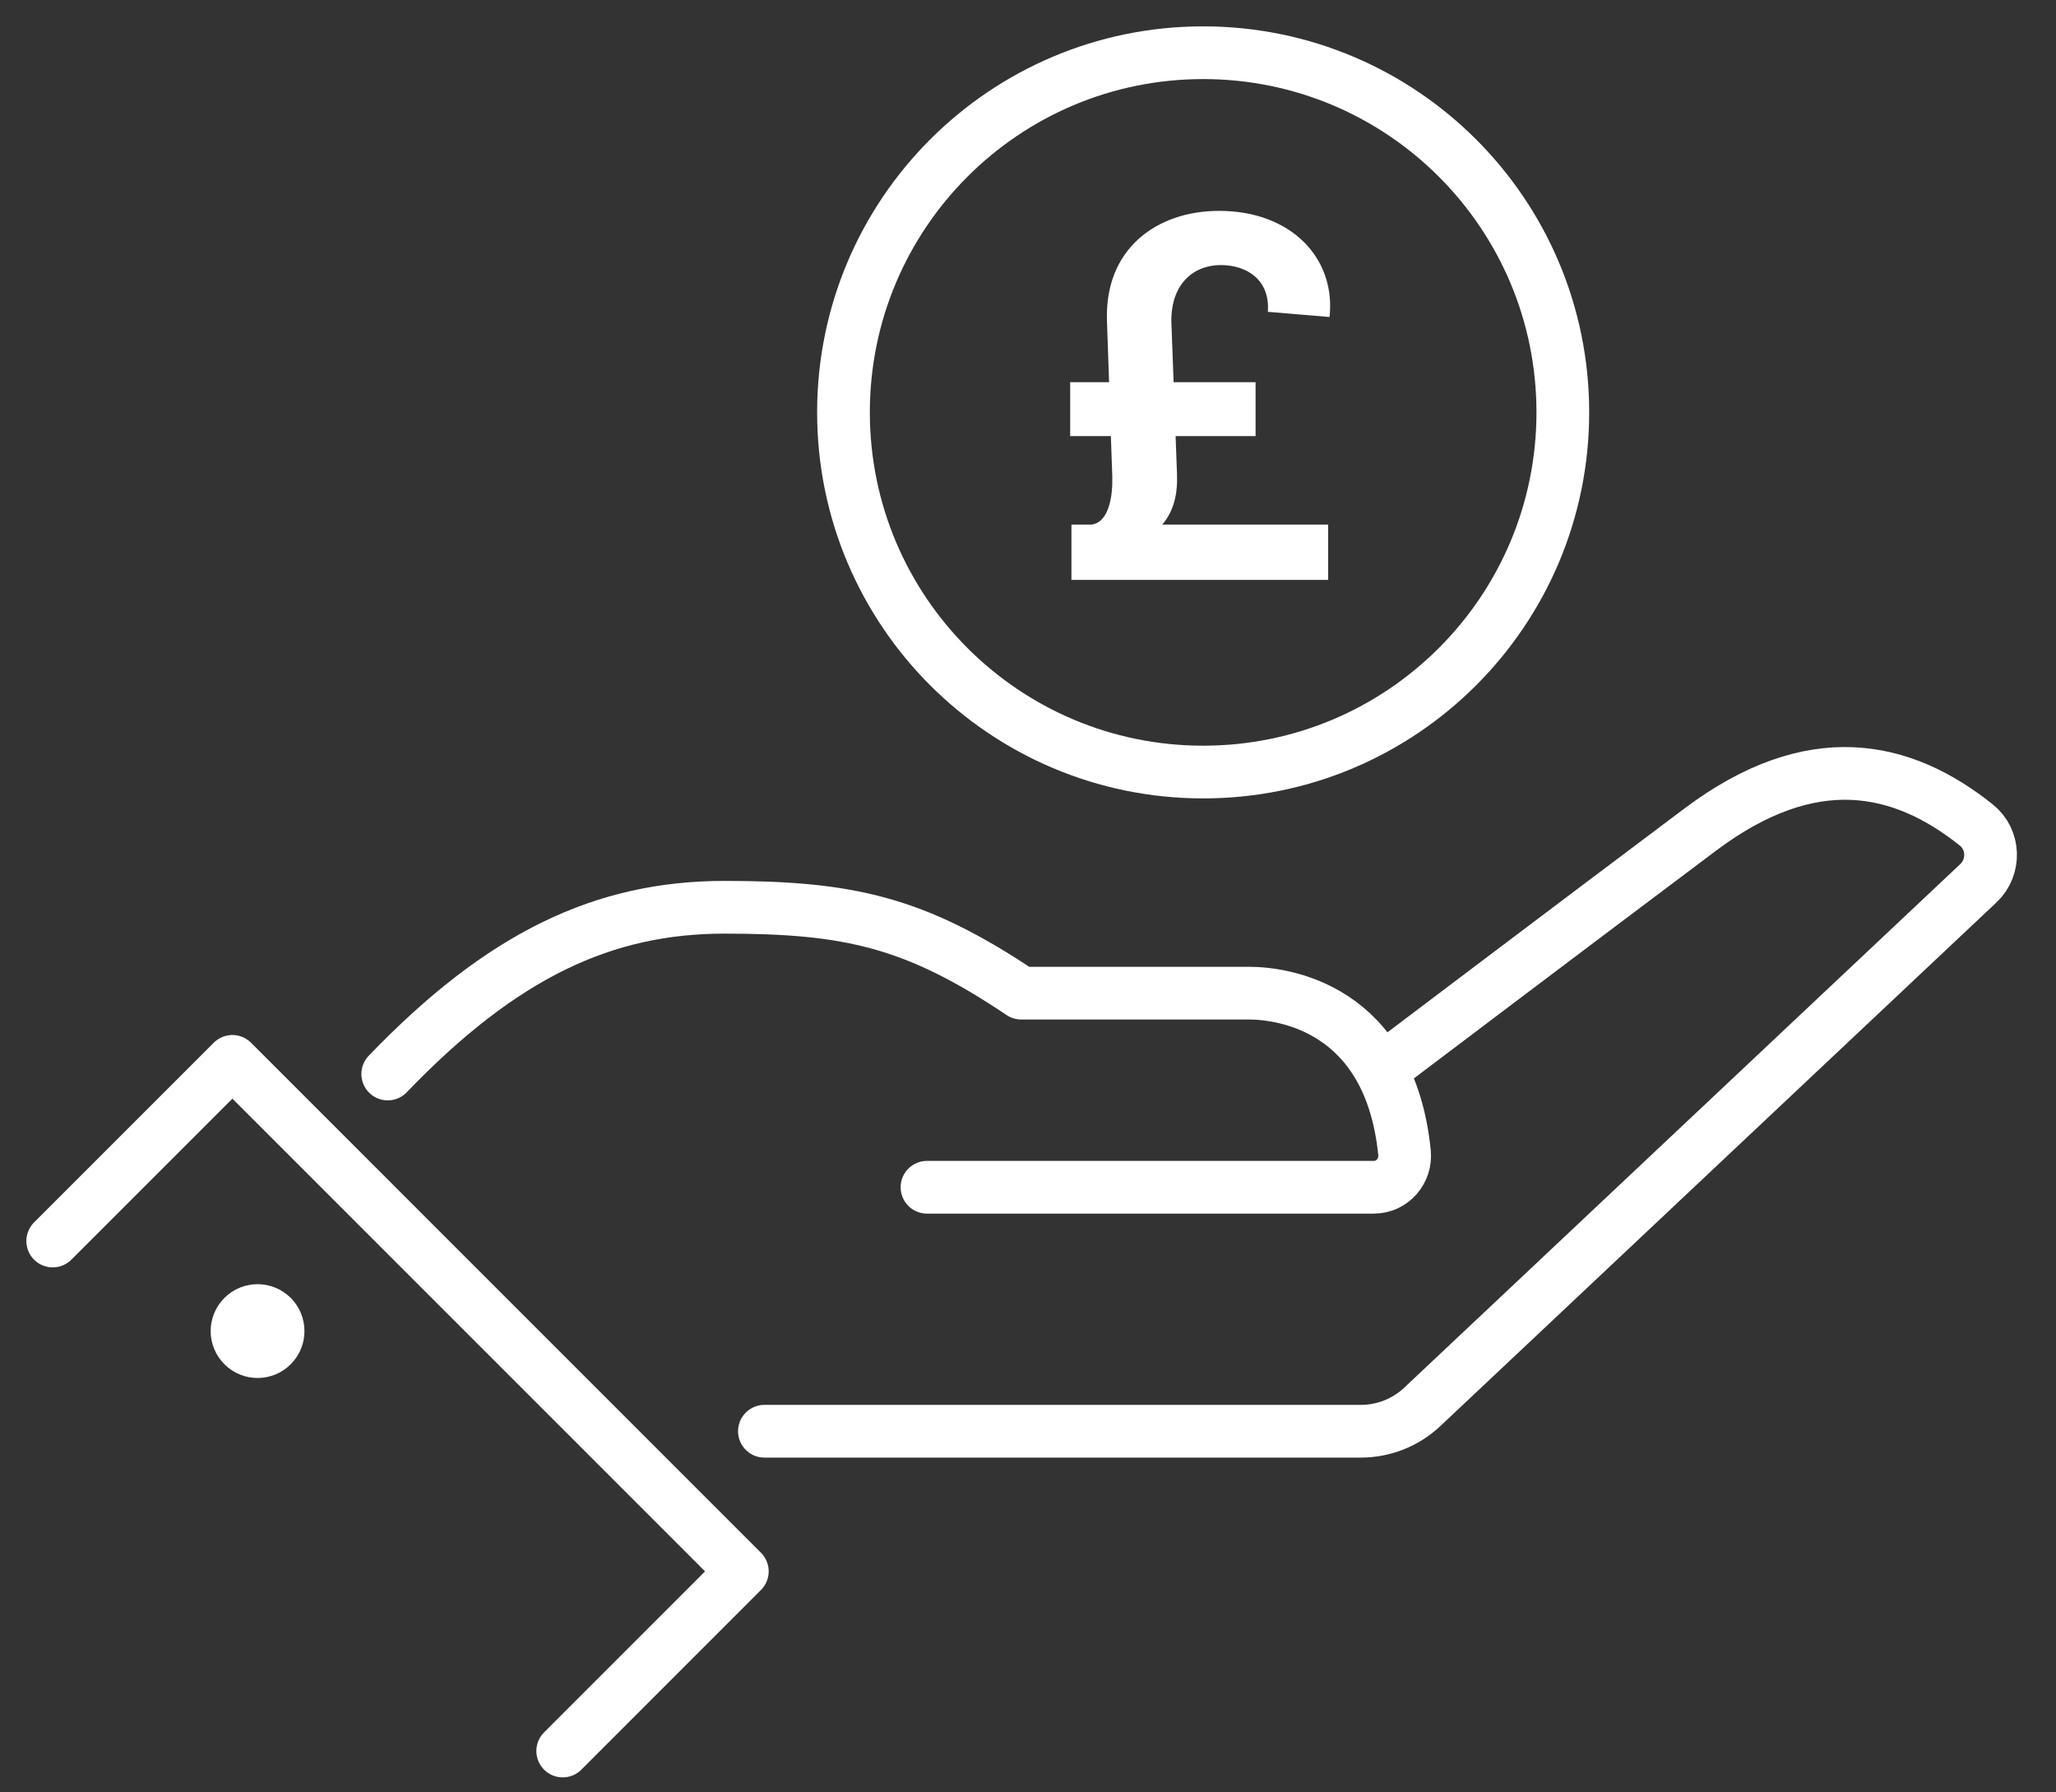
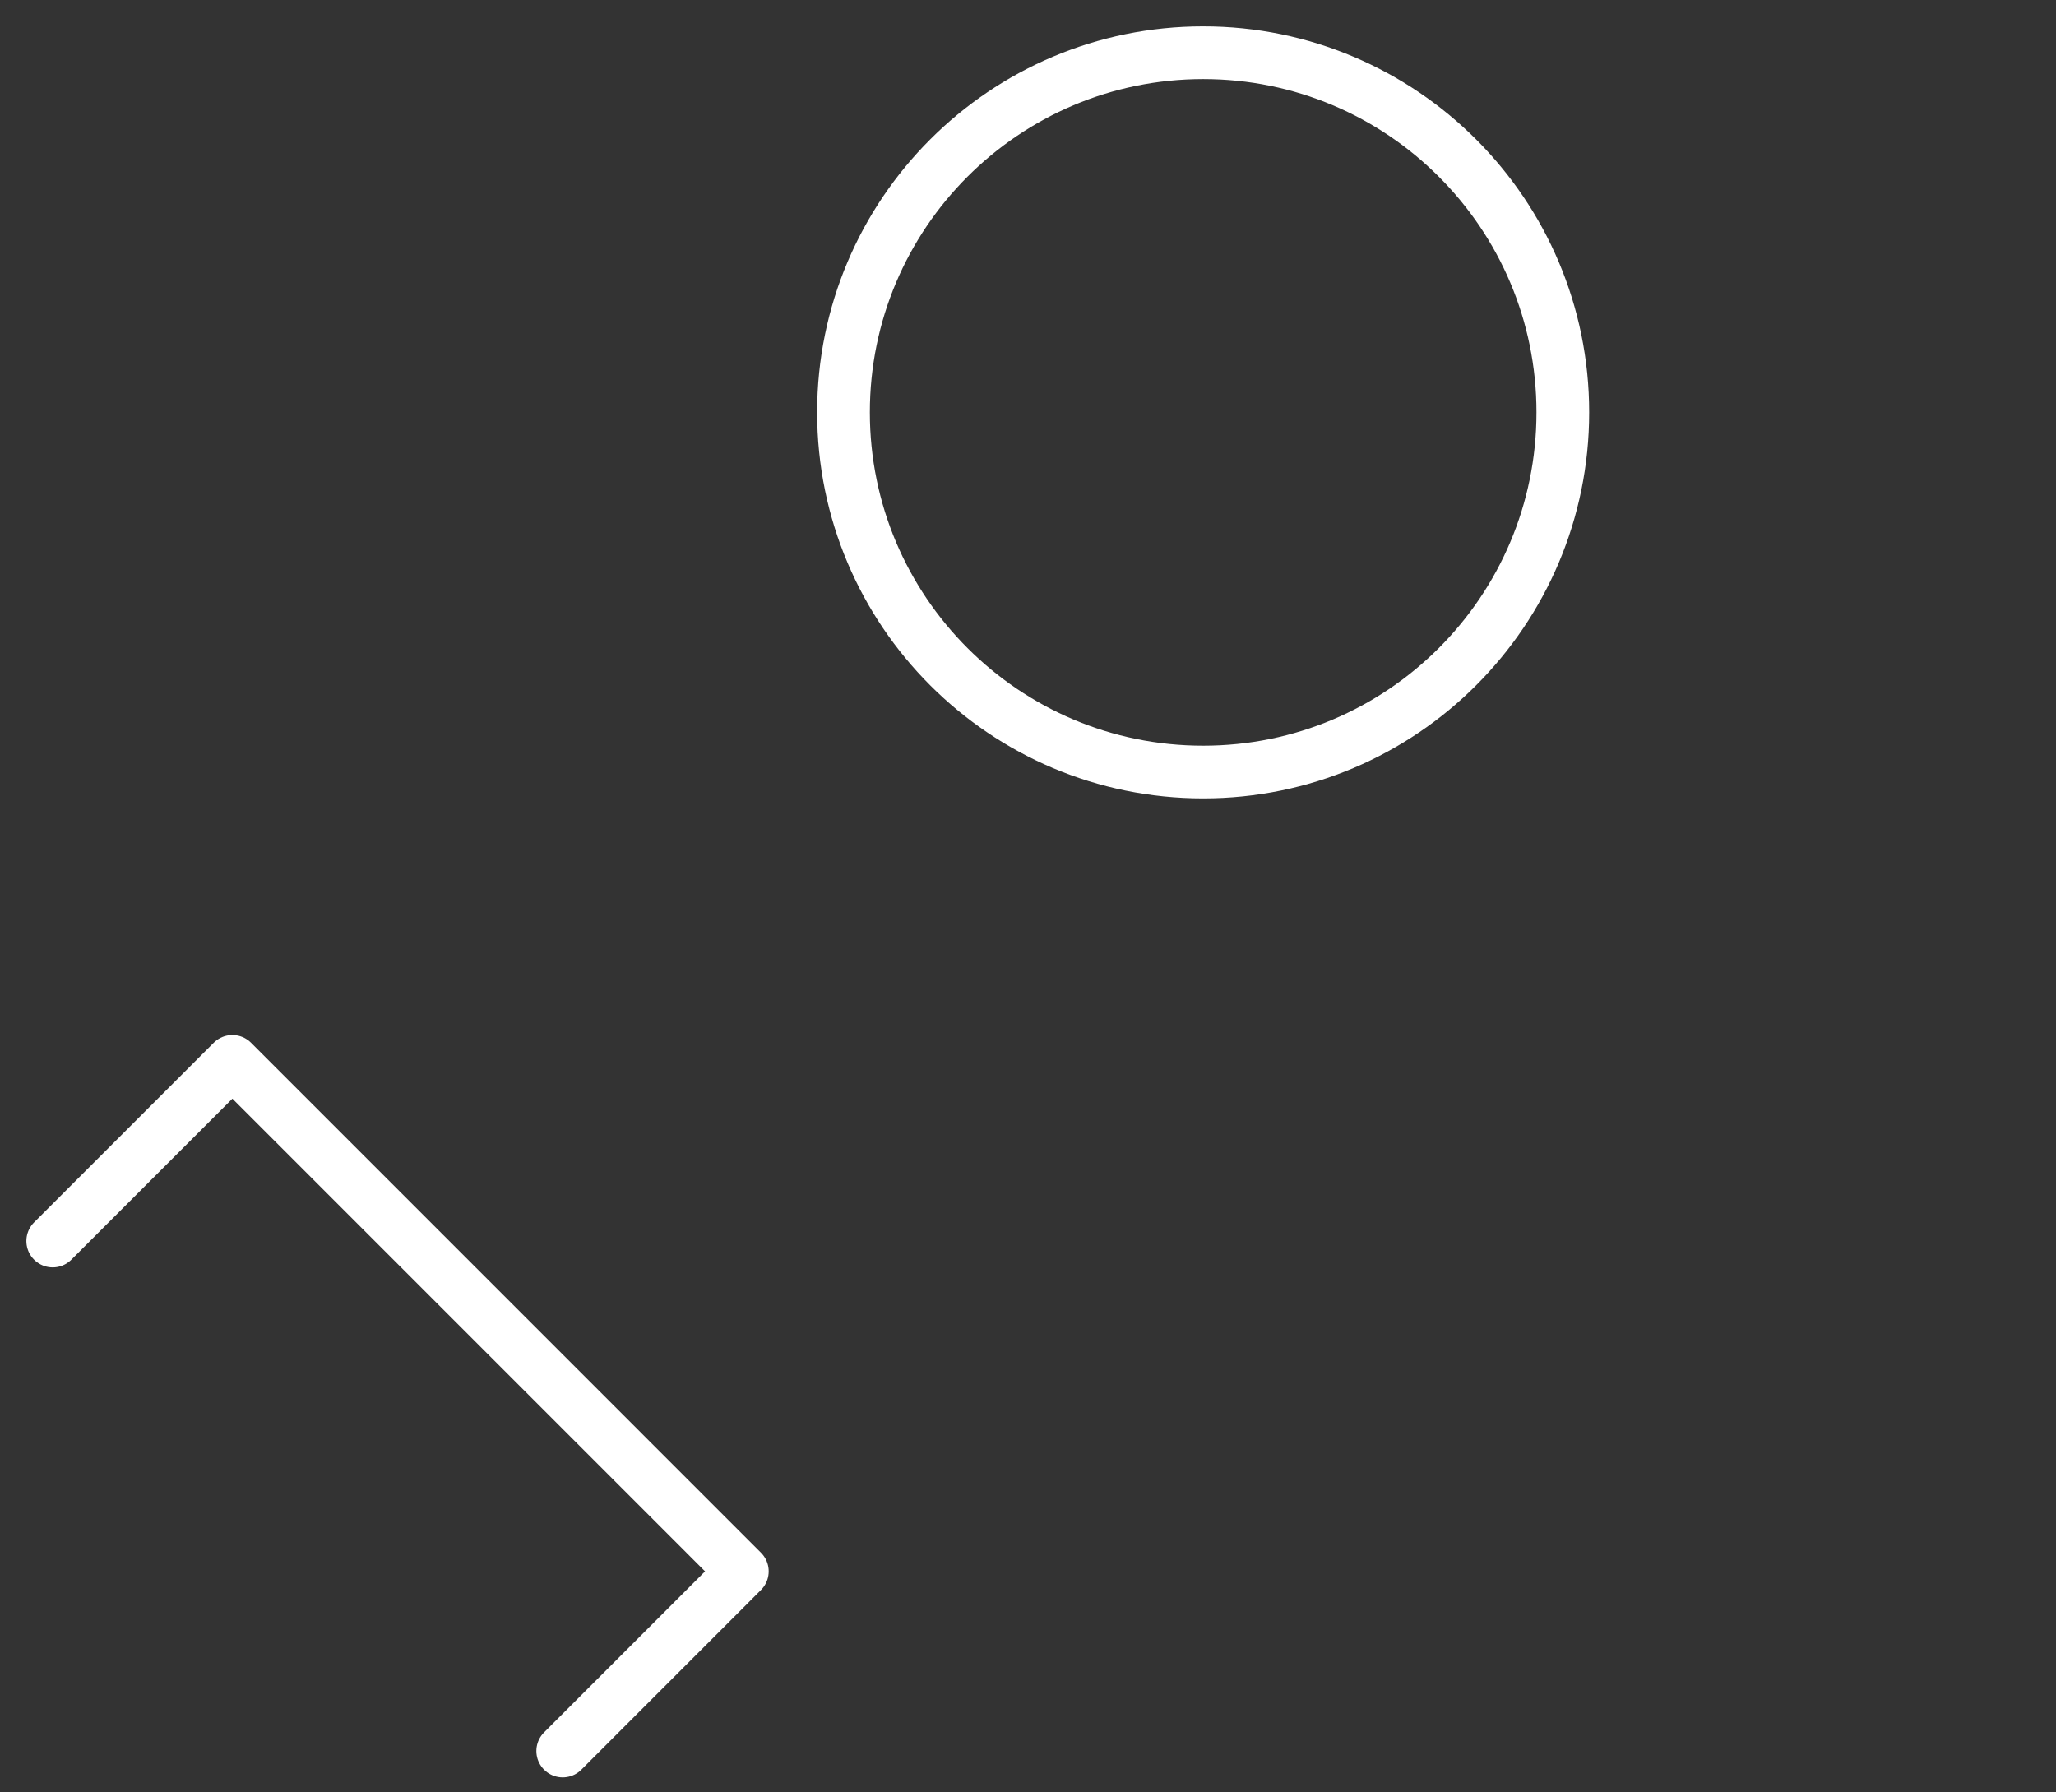
<svg xmlns="http://www.w3.org/2000/svg" width="39px" height="34px" viewBox="0 0 39 34" version="1.1">
  <rect x="0" y="0" width="39" height="34" fill="#333333" stroke="none" />
  <title>icon-fundraising</title>
  <g id="Page-1" stroke="none" stroke-width="1" fill="none" fill-rule="evenodd">
    <g id="icon-fundraising" transform="translate(1, 1)">
-       <path d="M25.527,19.051 C25.527,19.051 28.934,16.475 31.252,14.736 C33.37,13.146 35.076,13.522 36.488,14.649 C36.834,14.925 36.85,15.45 36.528,15.754 L25.978,25.688 C25.663,25.984 25.247,26.149 24.814,26.149 C19.786,26.149 16.014,26.149 13.5,26.149 M6.355,19.373 C8.528,17.112 10.453,16.21 12.744,16.21 C15.103,16.21 16.36,16.488 18.372,17.839 C19.913,17.839 21.996,17.839 22.689,17.839 C23.335,17.839 25.364,18.107 25.642,20.864 C25.677,21.212 25.41,21.521 25.061,21.521 L16.584,21.521" id="Shape" stroke="#FFFFFF" stroke-linecap="round" stroke-linejoin="round" />
      <polyline id="Path" stroke="#FFFFFF" stroke-linecap="round" stroke-linejoin="round" points="0 22.541 3.408 19.133 13.081 28.807 9.674 32.215" />
-       <path d="M3.257,23.62 C2.909,23.968 2.909,24.531 3.257,24.878 C3.604,25.226 4.168,25.226 4.515,24.878 C4.862,24.531 4.862,23.968 4.515,23.62 C4.168,23.273 3.604,23.273 3.257,23.62" id="Path" fill="#FFFFFF" fill-rule="nonzero" />
      <path d="M28.645,6.822 C28.645,10.59 25.59,13.645 21.823,13.645 C18.055,13.645 15,10.59 15,6.822 C15,3.054 18.055,0 21.823,0 C25.59,0 28.645,3.054 28.645,6.822 Z" id="Path" stroke="#FFFFFF" stroke-linecap="round" stroke-linejoin="round" />
-       <path d="M24.193,10 L24.193,8.951 L21.047,8.951 C21.262,8.698 21.343,8.378 21.326,7.984 L21.3,7.272 L22.817,7.272 L22.817,6.25 L21.262,6.25 L21.219,5.094 C21.215,4.366 21.657,4.028 22.156,4.028 C22.645,4.028 23.093,4.302 23.05,4.915 L24.22,5.013 C24.341,3.897 23.491,3 22.126,3 C20.935,3 19.947,3.725 19.998,5.094 L20.038,6.25 L19.3,6.25 L19.3,7.272 L20.072,7.272 L20.099,8.038 C20.109,8.408 20.038,8.908 19.705,8.951 L19.324,8.951 L19.324,10 L24.193,10 Z" id="£-copy" fill="#FFFFFF" fill-rule="nonzero" />
      <line x1="21.923" y1="2.401" x2="21.923" y2="3.87" id="Path" fill="#FFFFFF" fill-rule="nonzero" />
      <line x1="21.923" y1="9.774" x2="21.923" y2="11.243" id="Path" fill="#FFFFFF" fill-rule="nonzero" />
    </g>
  </g>
</svg>